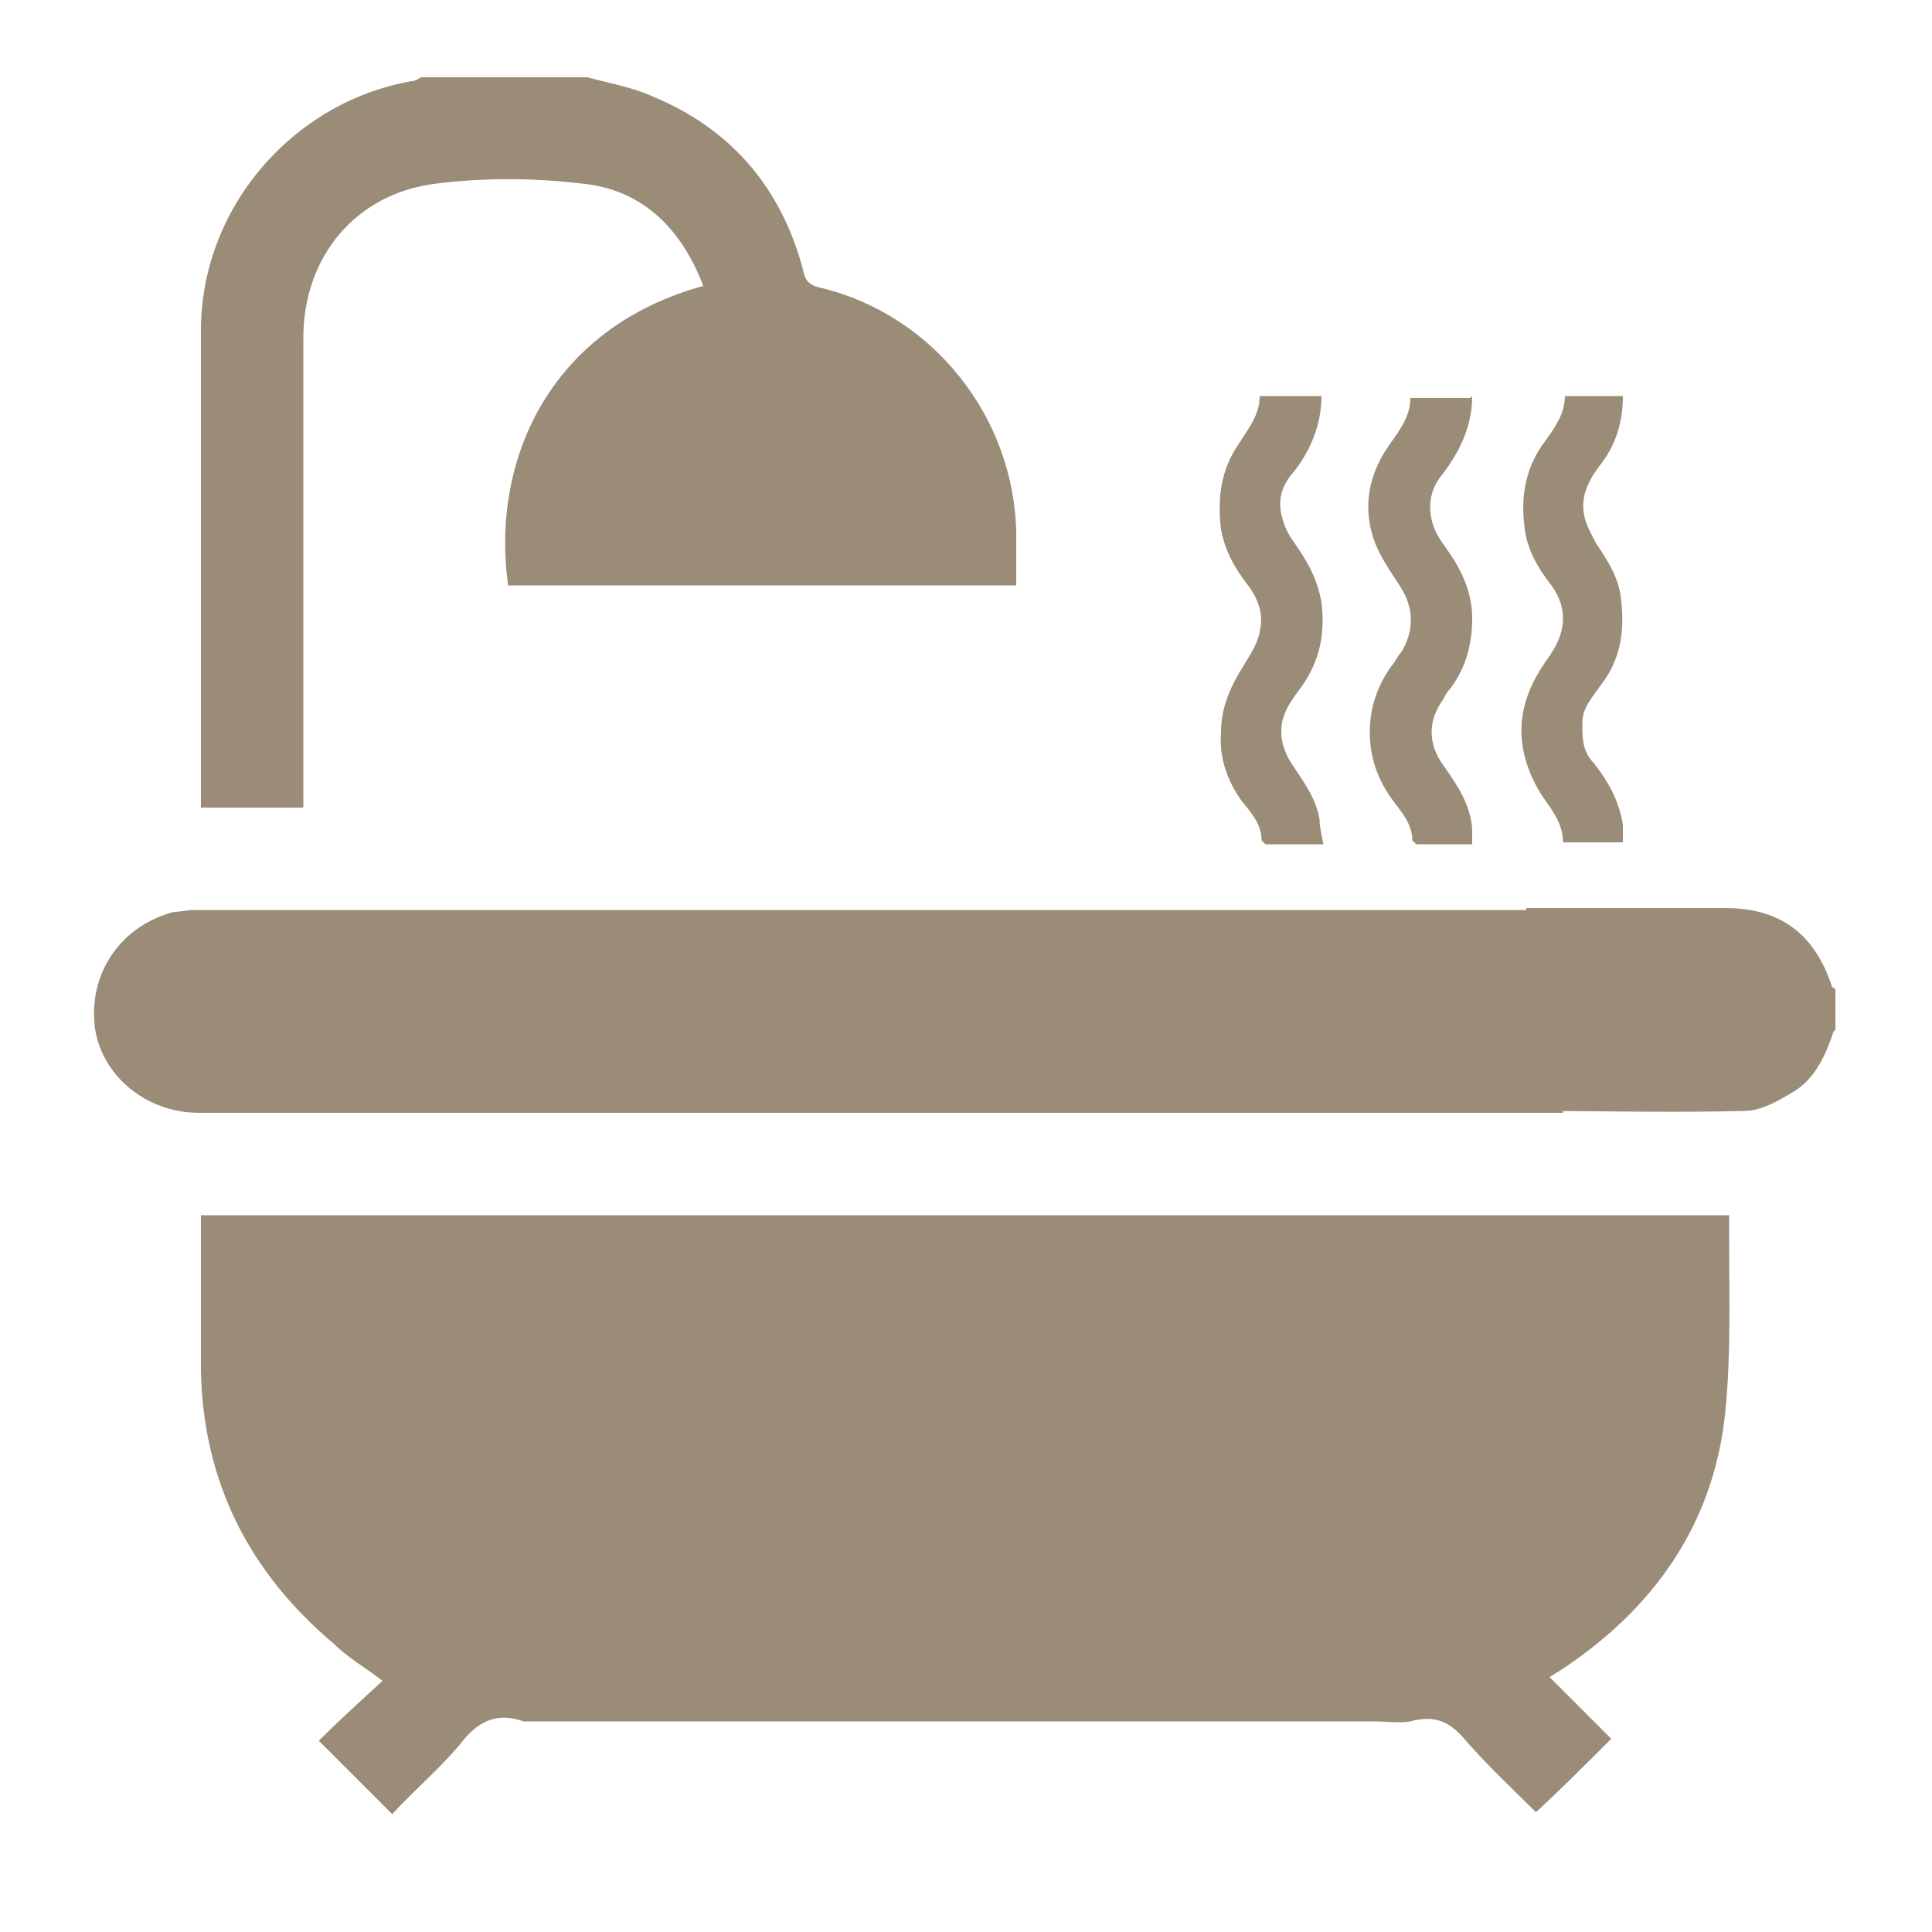
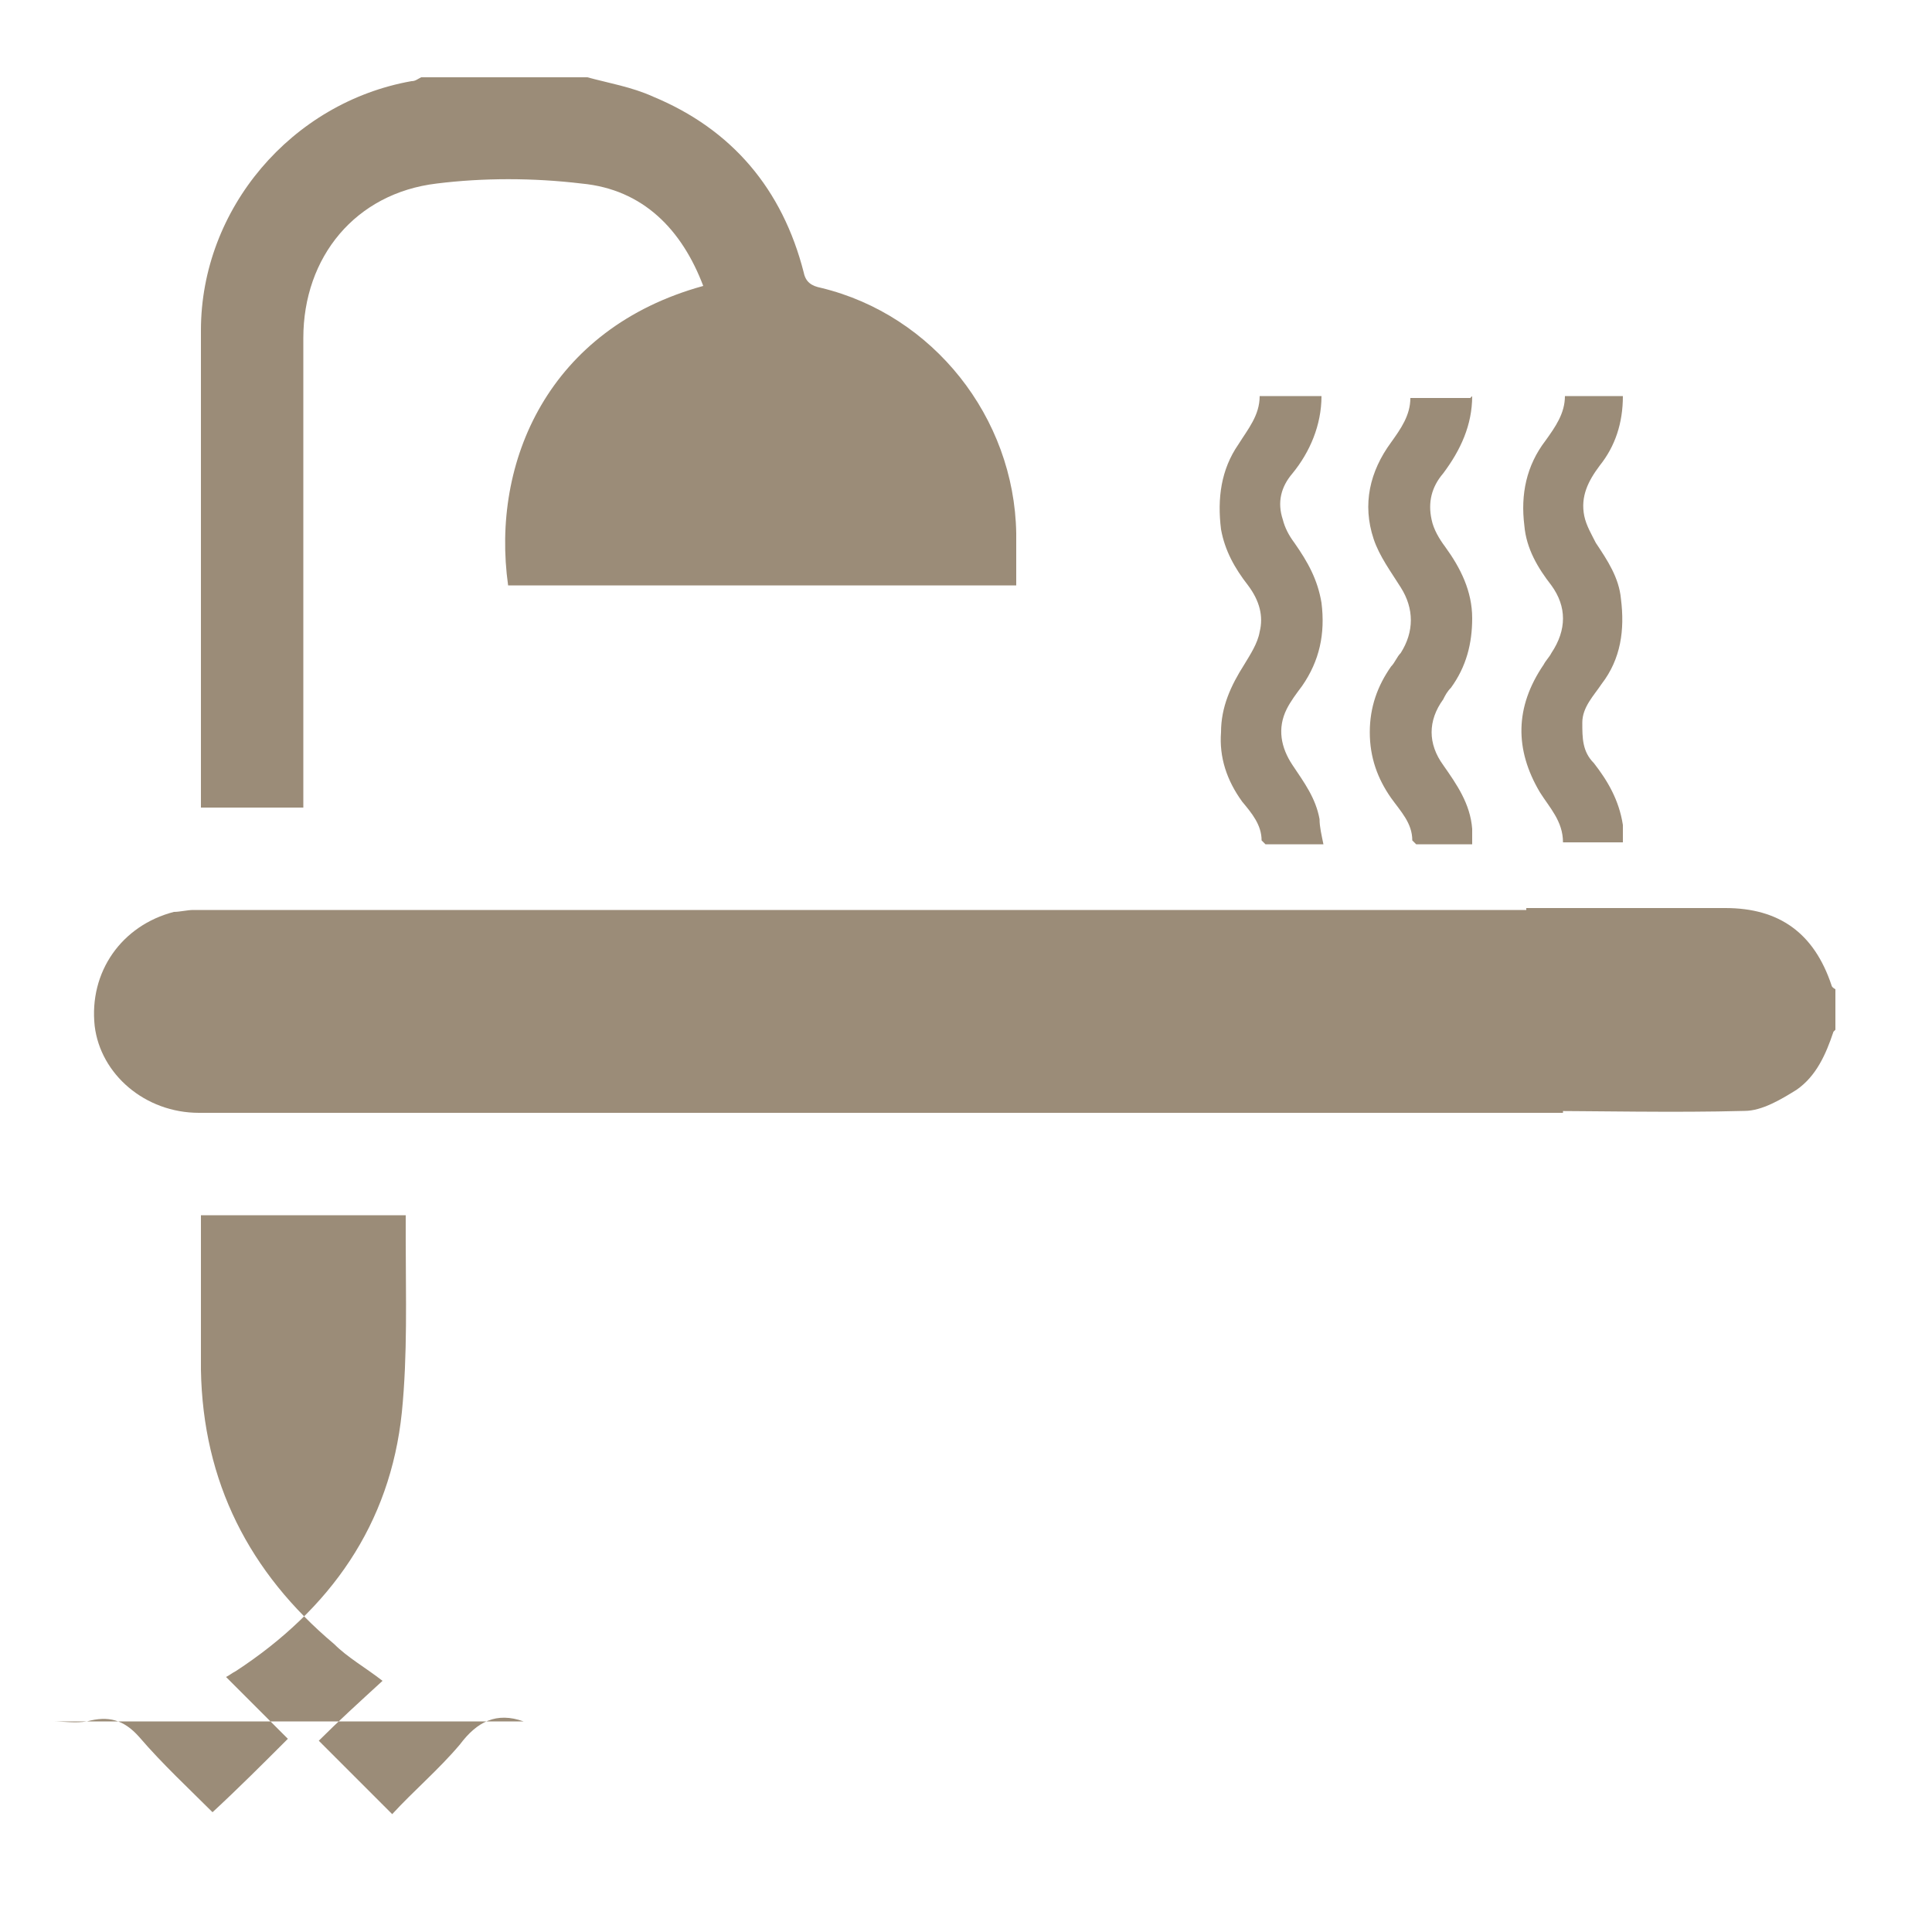
<svg xmlns="http://www.w3.org/2000/svg" version="1.1" viewBox="0 0 100 100">
  <defs>
    <style>
      .cls-1 {
        fill: #9b8c78;
      }
    </style>
  </defs>
  <g>
    <g id="Ebene_1">
      <g>
        <path class="cls-1" d="M84,20.5c0,1.4-.4,2.6-1.2,3.6-.6.8-1,1.6-.8,2.6.1.5.4,1,.6,1.4.6.9,1.2,1.8,1.3,2.9.2,1.6,0,3.1-1,4.4-.4.6-1,1.2-1,2,0,.8,0,1.5.6,2.1.7.9,1.3,1.9,1.5,3.2,0,.3,0,.6,0,.9h-3.1c0-1.1-.7-1.8-1.2-2.6-1.3-2.2-1.3-4.4.2-6.6.1-.2.3-.4.4-.6.8-1.2.8-2.4,0-3.5-.7-.9-1.3-1.9-1.4-3.1-.2-1.6.1-3.1,1.1-4.4.5-.7,1-1.4,1-2.3h3.1Z" />
        <path class="cls-1" d="M68.4,20.5c0,1.5-.6,2.9-1.5,4-.6.7-.8,1.5-.5,2.4.1.4.3.8.6,1.2.7,1,1.2,1.9,1.4,3.1.2,1.6-.1,3-1,4.3-.3.4-.6.8-.8,1.2-.5,1-.3,2,.3,2.9.6.9,1.2,1.7,1.4,2.8,0,.4.1.8.2,1.3-1,0-2,0-3,0,0,0-.2-.2-.2-.2,0-.8-.5-1.4-1-2-.8-1.1-1.2-2.3-1.1-3.6,0-1.3.5-2.4,1.2-3.5.3-.5.7-1.1.8-1.7.2-.8,0-1.6-.6-2.4-.7-.9-1.2-1.8-1.4-2.9-.2-1.6,0-3.1.9-4.4.5-.8,1.1-1.5,1.1-2.5,0,0,3.1,0,3.1,0Z" />
        <path class="cls-1" d="M76.2,20.5c0,1.5-.6,2.8-1.5,4-.6.7-.8,1.5-.6,2.4.1.5.4,1,.7,1.4.8,1.1,1.4,2.3,1.4,3.7,0,1.3-.3,2.5-1.1,3.6-.2.2-.3.4-.4.6-.8,1.1-.8,2.3,0,3.4.7,1,1.4,2,1.5,3.3,0,.2,0,.5,0,.8-1,0-1.9,0-2.9,0,0,0-.2-.2-.2-.2,0-.9-.6-1.5-1.1-2.2-.7-1-1.1-2.1-1.1-3.4s.4-2.4,1.1-3.4c.2-.2.3-.5.5-.7.7-1.1.7-2.3,0-3.4-.5-.8-1.1-1.6-1.4-2.5-.6-1.8-.2-3.5.9-5,.5-.7,1-1.4,1-2.3h3.1Z" />
      </g>
-       <path class="cls-1" d="M39.9,51.6c.6-1,1.2-1.9,1.8-2.9.5,1,1,1.9,1.5,2.9h-3.3Z" />
      <path class="cls-1" d="M30.4,4c1.1.3,2.3.5,3.4,1,4.1,1.7,6.7,4.8,7.8,9.1.1.5.4.7.9.8,5.8,1.4,10,6.7,10.1,12.7v2.7h-26.3c-.9-6.4,2.1-13.3,10.1-15.5-1.1-2.9-3.1-5-6.3-5.3-2.5-.3-5.1-.3-7.5,0-4.2.5-6.9,3.8-6.9,8,0,7.7,0,15.5,0,23.2v1.1h-5.3v-24.7c0-6.3,4.7-11.8,10.9-12.9.2,0,.3-.1.5-.2h8.6Z" />
      <path class="cls-1" d="M94.9,53.4c-.4,1.2-.9,2.3-1.9,3-.8.5-1.8,1.1-2.7,1.1-3.7.1-7.5,0-11.3,0v-10.5h10.3c2.8,0,4.6,1.3,5.5,4,0,0,0,.1.2.2v2.1Z" />
-       <path class="cls-1" d="M10.4,62.9h68.5s10.6,0,10.6,0v1.3c0,2.9.1,5.9-.2,8.9-.6,5.8-3.7,10.2-8.6,13.4-.2.1-.3.2-.5.3,1.1,1.1,2.2,2.2,3.2,3.2-1.3,1.3-2.6,2.6-3.9,3.8-1.2-1.2-2.6-2.5-3.8-3.9-.8-.9-1.6-1.1-2.7-.8-.6.1-1.2,0-1.8,0H28.6c-.5,0-1,0-1.5,0-1.4-.5-2.4,0-3.3,1.2-1.1,1.3-2.4,2.4-3.5,3.6-1.3-1.3-2.5-2.5-3.8-3.8,1-1,2.1-2,3.3-3.1-.9-.7-1.8-1.2-2.5-1.9-4.4-3.7-6.8-8.4-6.9-14.2,0-2.6,0-5.3,0-8h0Z" />
+       <path class="cls-1" d="M10.4,62.9s10.6,0,10.6,0v1.3c0,2.9.1,5.9-.2,8.9-.6,5.8-3.7,10.2-8.6,13.4-.2.1-.3.2-.5.3,1.1,1.1,2.2,2.2,3.2,3.2-1.3,1.3-2.6,2.6-3.9,3.8-1.2-1.2-2.6-2.5-3.8-3.9-.8-.9-1.6-1.1-2.7-.8-.6.1-1.2,0-1.8,0H28.6c-.5,0-1,0-1.5,0-1.4-.5-2.4,0-3.3,1.2-1.1,1.3-2.4,2.4-3.5,3.6-1.3-1.3-2.5-2.5-3.8-3.8,1-1,2.1-2,3.3-3.1-.9-.7-1.8-1.2-2.5-1.9-4.4-3.7-6.8-8.4-6.9-14.2,0-2.6,0-5.3,0-8h0Z" />
      <path class="cls-1" d="M80.9,47.1v10.5H10.3c-2.8,0-5.1-2-5.4-4.5-.3-2.8,1.4-5.2,4.1-5.9.3,0,.7-.1,1-.1h70.7Z" />
    </g>
  </g>
</svg>